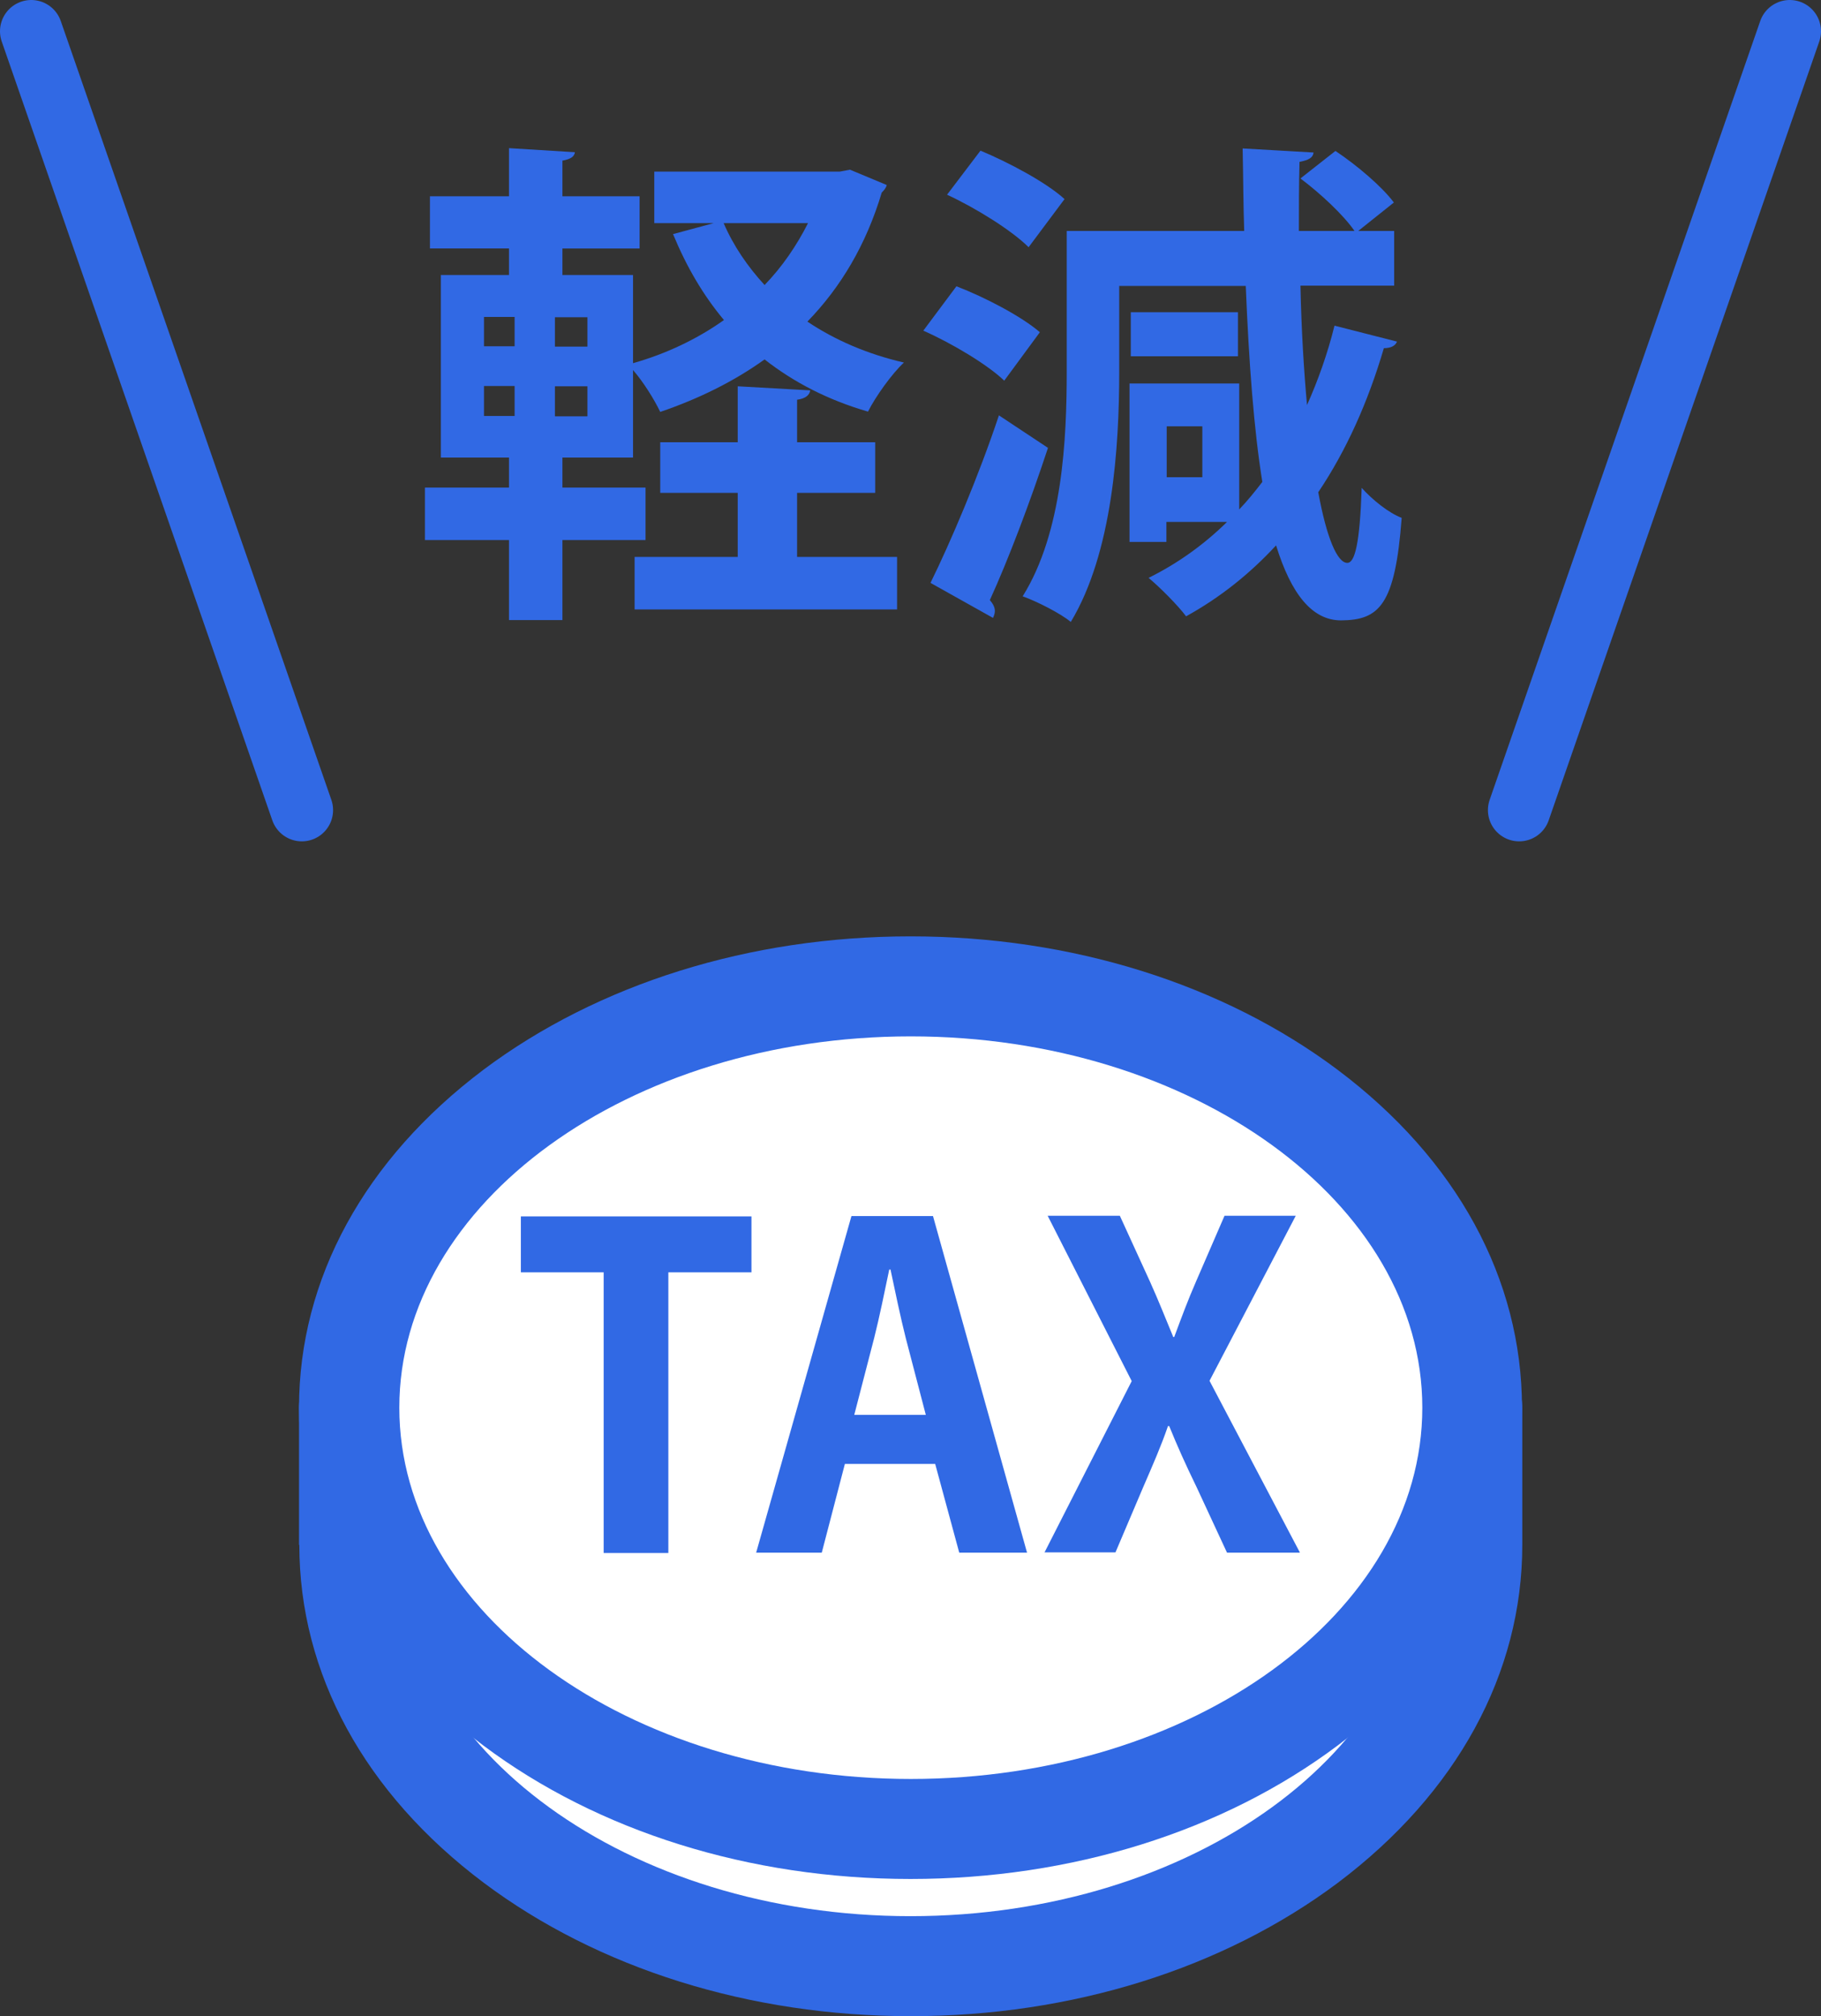
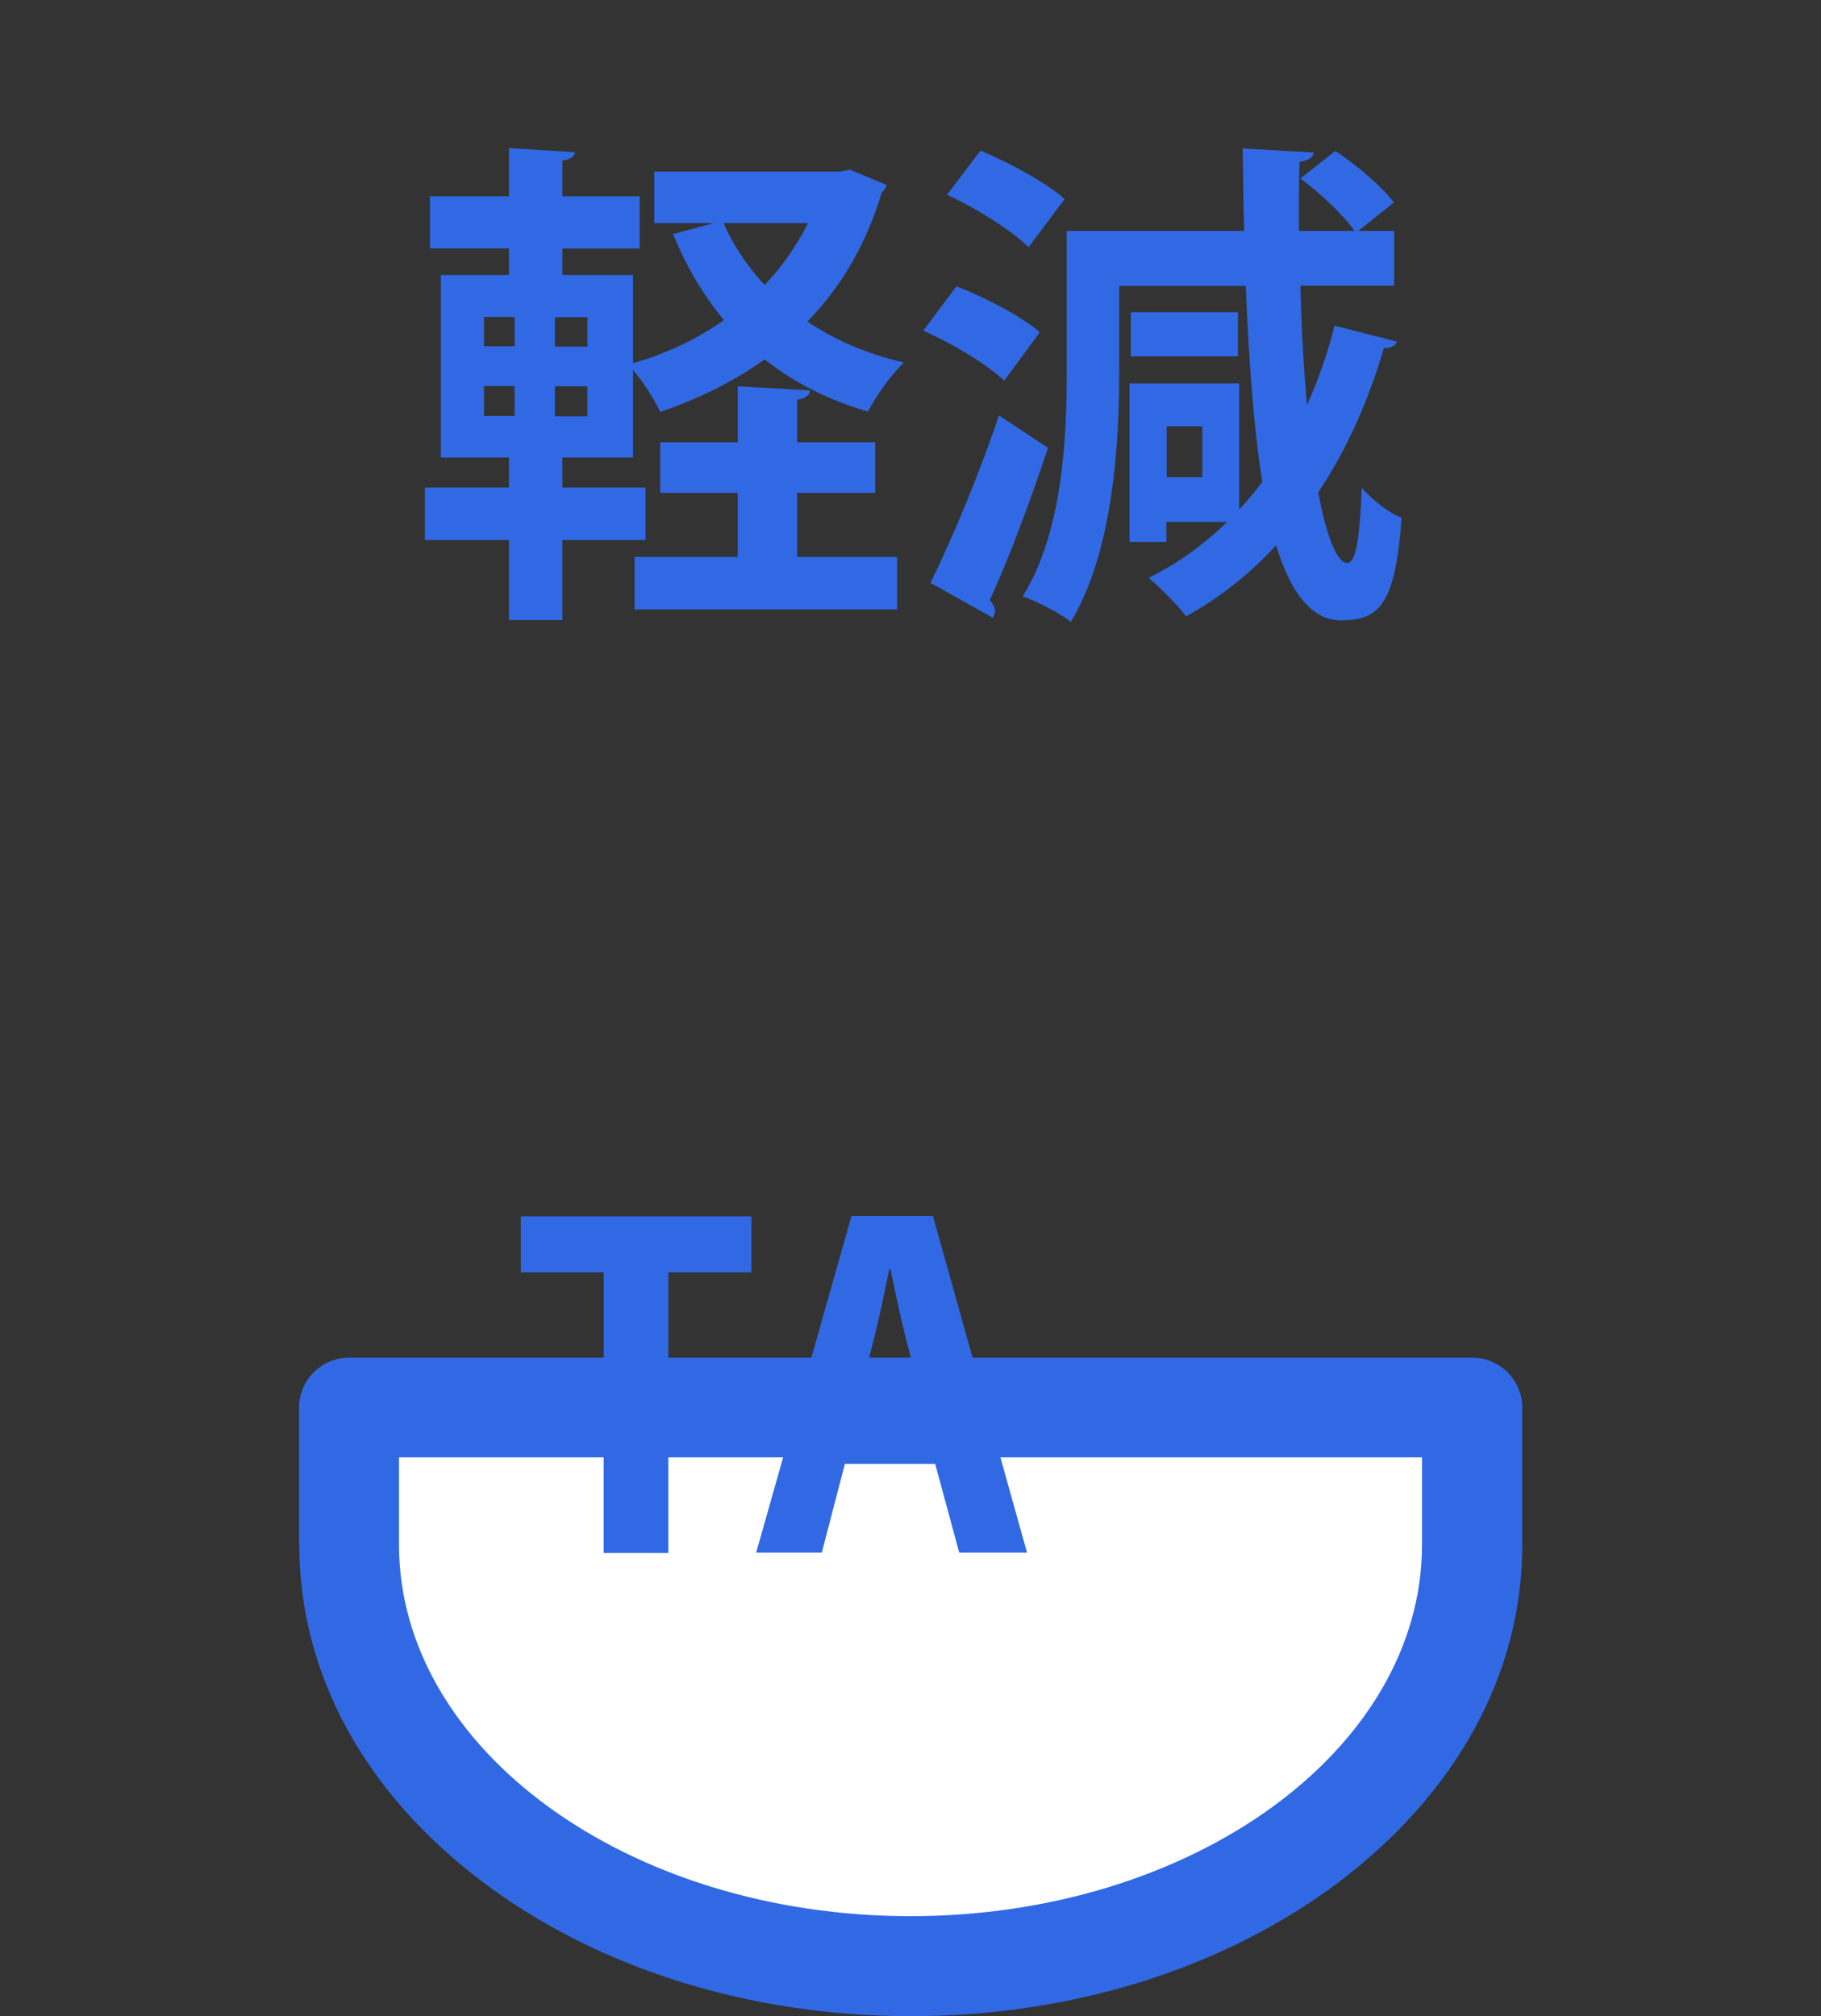
<svg xmlns="http://www.w3.org/2000/svg" id="_レイヤー_1" data-name="レイヤー 1" viewBox="0 0 58.28 64.51">
  <rect x="0" y="0" width="58.28" height="64.51" fill="#333333" stroke="none" />
  <defs>
    <style>
      .cls-1 {
        fill: #fff;
      }

      .cls-2 {
        fill: none;
        stroke: #3169e4;
        stroke-linecap: round;
        stroke-miterlimit: 10;
        stroke-width: 2px;
      }

      .cls-3 {
        fill: #3169e4;
      }
    </style>
  </defs>
  <g>
    <g>
      <path class="cls-1" d="m47.11,49.43c0,7.44-8.05,13.48-17.97,13.48s-17.97-6.03-17.97-13.48v-4.39h35.95v4.39Z" />
      <path class="cls-3" d="m9.57,49.43v-4.39c0-.88.72-1.6,1.6-1.6h35.95c.88,0,1.6.72,1.6,1.6v4.39c0,4.12-2.1,7.95-5.9,10.81-3.67,2.75-8.52,4.27-13.67,4.27s-10-1.52-13.67-4.27c-3.81-2.86-5.9-6.69-5.9-10.81Zm3.2-2.8v2.8c0,6.55,7.35,11.88,16.37,11.88s16.37-5.33,16.37-11.88v-2.8H12.76Z" />
    </g>
    <g>
-       <ellipse class="cls-1" cx="29.14" cy="45.04" rx="17.97" ry="13.48" />
-       <path class="cls-3" d="m9.57,45.04c0-4.12,2.1-7.95,5.9-10.81,3.67-2.75,8.52-4.27,13.67-4.27s10,1.52,13.67,4.27c3.81,2.86,5.9,6.69,5.9,10.81s-2.1,7.95-5.9,10.81c-3.67,2.75-8.52,4.27-13.67,4.27s-10-1.52-13.67-4.27c-3.81-2.86-5.9-6.69-5.9-10.81Zm35.95,0c0-6.55-7.35-11.88-16.37-11.88s-16.37,5.33-16.37,11.88,7.35,11.88,16.37,11.88,16.37-5.33,16.37-11.88Z" />
-     </g>
+       </g>
  </g>
  <g>
    <path class="cls-3" d="m24.05,40.71h-2.66v8.98h-2.07v-8.98h-2.65v-1.79h7.38v1.79Z" />
    <path class="cls-3" d="m32.87,49.68h-2.17l-.77-2.84h-2.89l-.74,2.84h-2.1l3.05-10.77h2.61l3.01,10.77Zm-3.24-4.41l-.64-2.45c-.17-.67-.35-1.54-.49-2.2h-.04c-.14.67-.32,1.55-.48,2.18l-.64,2.47h2.3Z" />
-     <path class="cls-3" d="m41.6,49.68h-2.33l-.97-2.09c-.36-.74-.62-1.32-.88-1.96h-.04c-.22.64-.48,1.23-.8,1.97l-.88,2.07h-2.27l2.79-5.48-2.69-5.29h2.31l.97,2.12c.28.62.49,1.16.74,1.76h.03c.25-.67.43-1.16.7-1.78l.91-2.1h2.28l-2.76,5.28,2.89,5.49Z" />
  </g>
  <g>
    <path class="cls-3" d="m27.18,5.42l1.2.5c-.03.11-.1.18-.16.24-.5,1.67-1.31,3.03-2.38,4.13.88.59,1.92,1.04,3.09,1.31-.38.35-.91,1.09-1.15,1.57-1.28-.37-2.38-.94-3.31-1.67-.99.71-2.11,1.26-3.34,1.68-.19-.4-.54-.96-.87-1.34v2.8h-2.26v.96h2.66v1.68h-2.66v2.56h-1.71v-2.56h-2.69v-1.68h2.69v-.96h-2.18v-5.84h2.18v-.85h-2.53v-1.67h2.53v-1.54l2.11.13c-.02.14-.13.22-.4.27v1.14h2.47v1.67h-2.47v.85h2.26v2.82c1.06-.3,2.05-.77,2.91-1.38-.67-.8-1.2-1.71-1.63-2.75l1.3-.35h-1.9v-1.65h5.94l.32-.06Zm-11.69,4.72v.94h.98v-.94h-.98Zm0,2.21v.96h.98v-.96h-.98Zm3.31-1.26v-.94h-1.04v.94h1.04Zm0,2.23v-.96h-1.04v.96h1.04Zm6.71,2.45v2.05h3.2v1.68h-8.4v-1.68h3.3v-2.05h-2.48v-1.62h2.48v-1.79l2.32.13c-.02.14-.13.26-.42.3v1.36h2.5v1.62h-2.5Zm-2.35-8.63c.32.74.77,1.39,1.31,1.98.56-.58,1.02-1.25,1.39-1.98h-2.71Z" />
    <path class="cls-3" d="m30.61,9.16c.91.35,2.08.96,2.67,1.47l-1.14,1.55c-.53-.51-1.68-1.2-2.59-1.6l1.06-1.42Zm-.83,9.49c.64-1.3,1.54-3.41,2.19-5.36l1.57,1.04c-.58,1.76-1.28,3.6-1.86,4.87.11.13.16.24.16.35,0,.08-.03.16-.06.22l-2-1.12Zm1.6-13.83c.91.38,2.11,1.02,2.69,1.55l-1.15,1.54c-.53-.53-1.68-1.25-2.61-1.68l1.07-1.41Zm10.24,4.31c.03,1.44.11,2.72.21,3.83.35-.78.66-1.65.88-2.54l2,.51c-.05.13-.19.21-.42.21-.51,1.73-1.2,3.27-2.1,4.61.27,1.47.61,2.26.93,2.26.24,0,.4-.61.46-2.4.34.38.86.8,1.28.96-.21,2.8-.72,3.27-1.94,3.28-.93,0-1.6-.85-2.08-2.4-.83.9-1.79,1.67-2.88,2.27-.26-.35-.85-.94-1.2-1.23.93-.46,1.78-1.07,2.51-1.79h-1.94v.64h-1.18v-5.07h3.51v4.03c.26-.27.51-.58.74-.88-.27-1.68-.43-3.81-.53-6.27h-4.05v2.75c0,2.38-.21,5.78-1.55,8-.32-.27-1.09-.66-1.54-.82,1.28-2.05,1.41-5.04,1.41-7.19v-4.5h5.68c-.03-.85-.03-1.73-.05-2.64l2.27.13c-.02.16-.14.24-.45.3-.02.77-.02,1.5-.02,2.21h1.78c-.35-.51-1.09-1.2-1.73-1.68l1.12-.88c.69.46,1.49,1.14,1.87,1.65l-1.14.91h1.15v1.75h-3.03Zm-2,.86v1.41h-3.43v-1.41h3.43Zm-1.14,5.28v-1.63h-1.14v1.63h1.14Z" />
  </g>
  <g>
-     <line class="cls-2" x1="9.66" y1="25.92" x2="1" y2="1" />
-     <line class="cls-2" x1="48.62" y1="25.92" x2="57.28" y2="1" />
-   </g>
+     </g>
</svg>